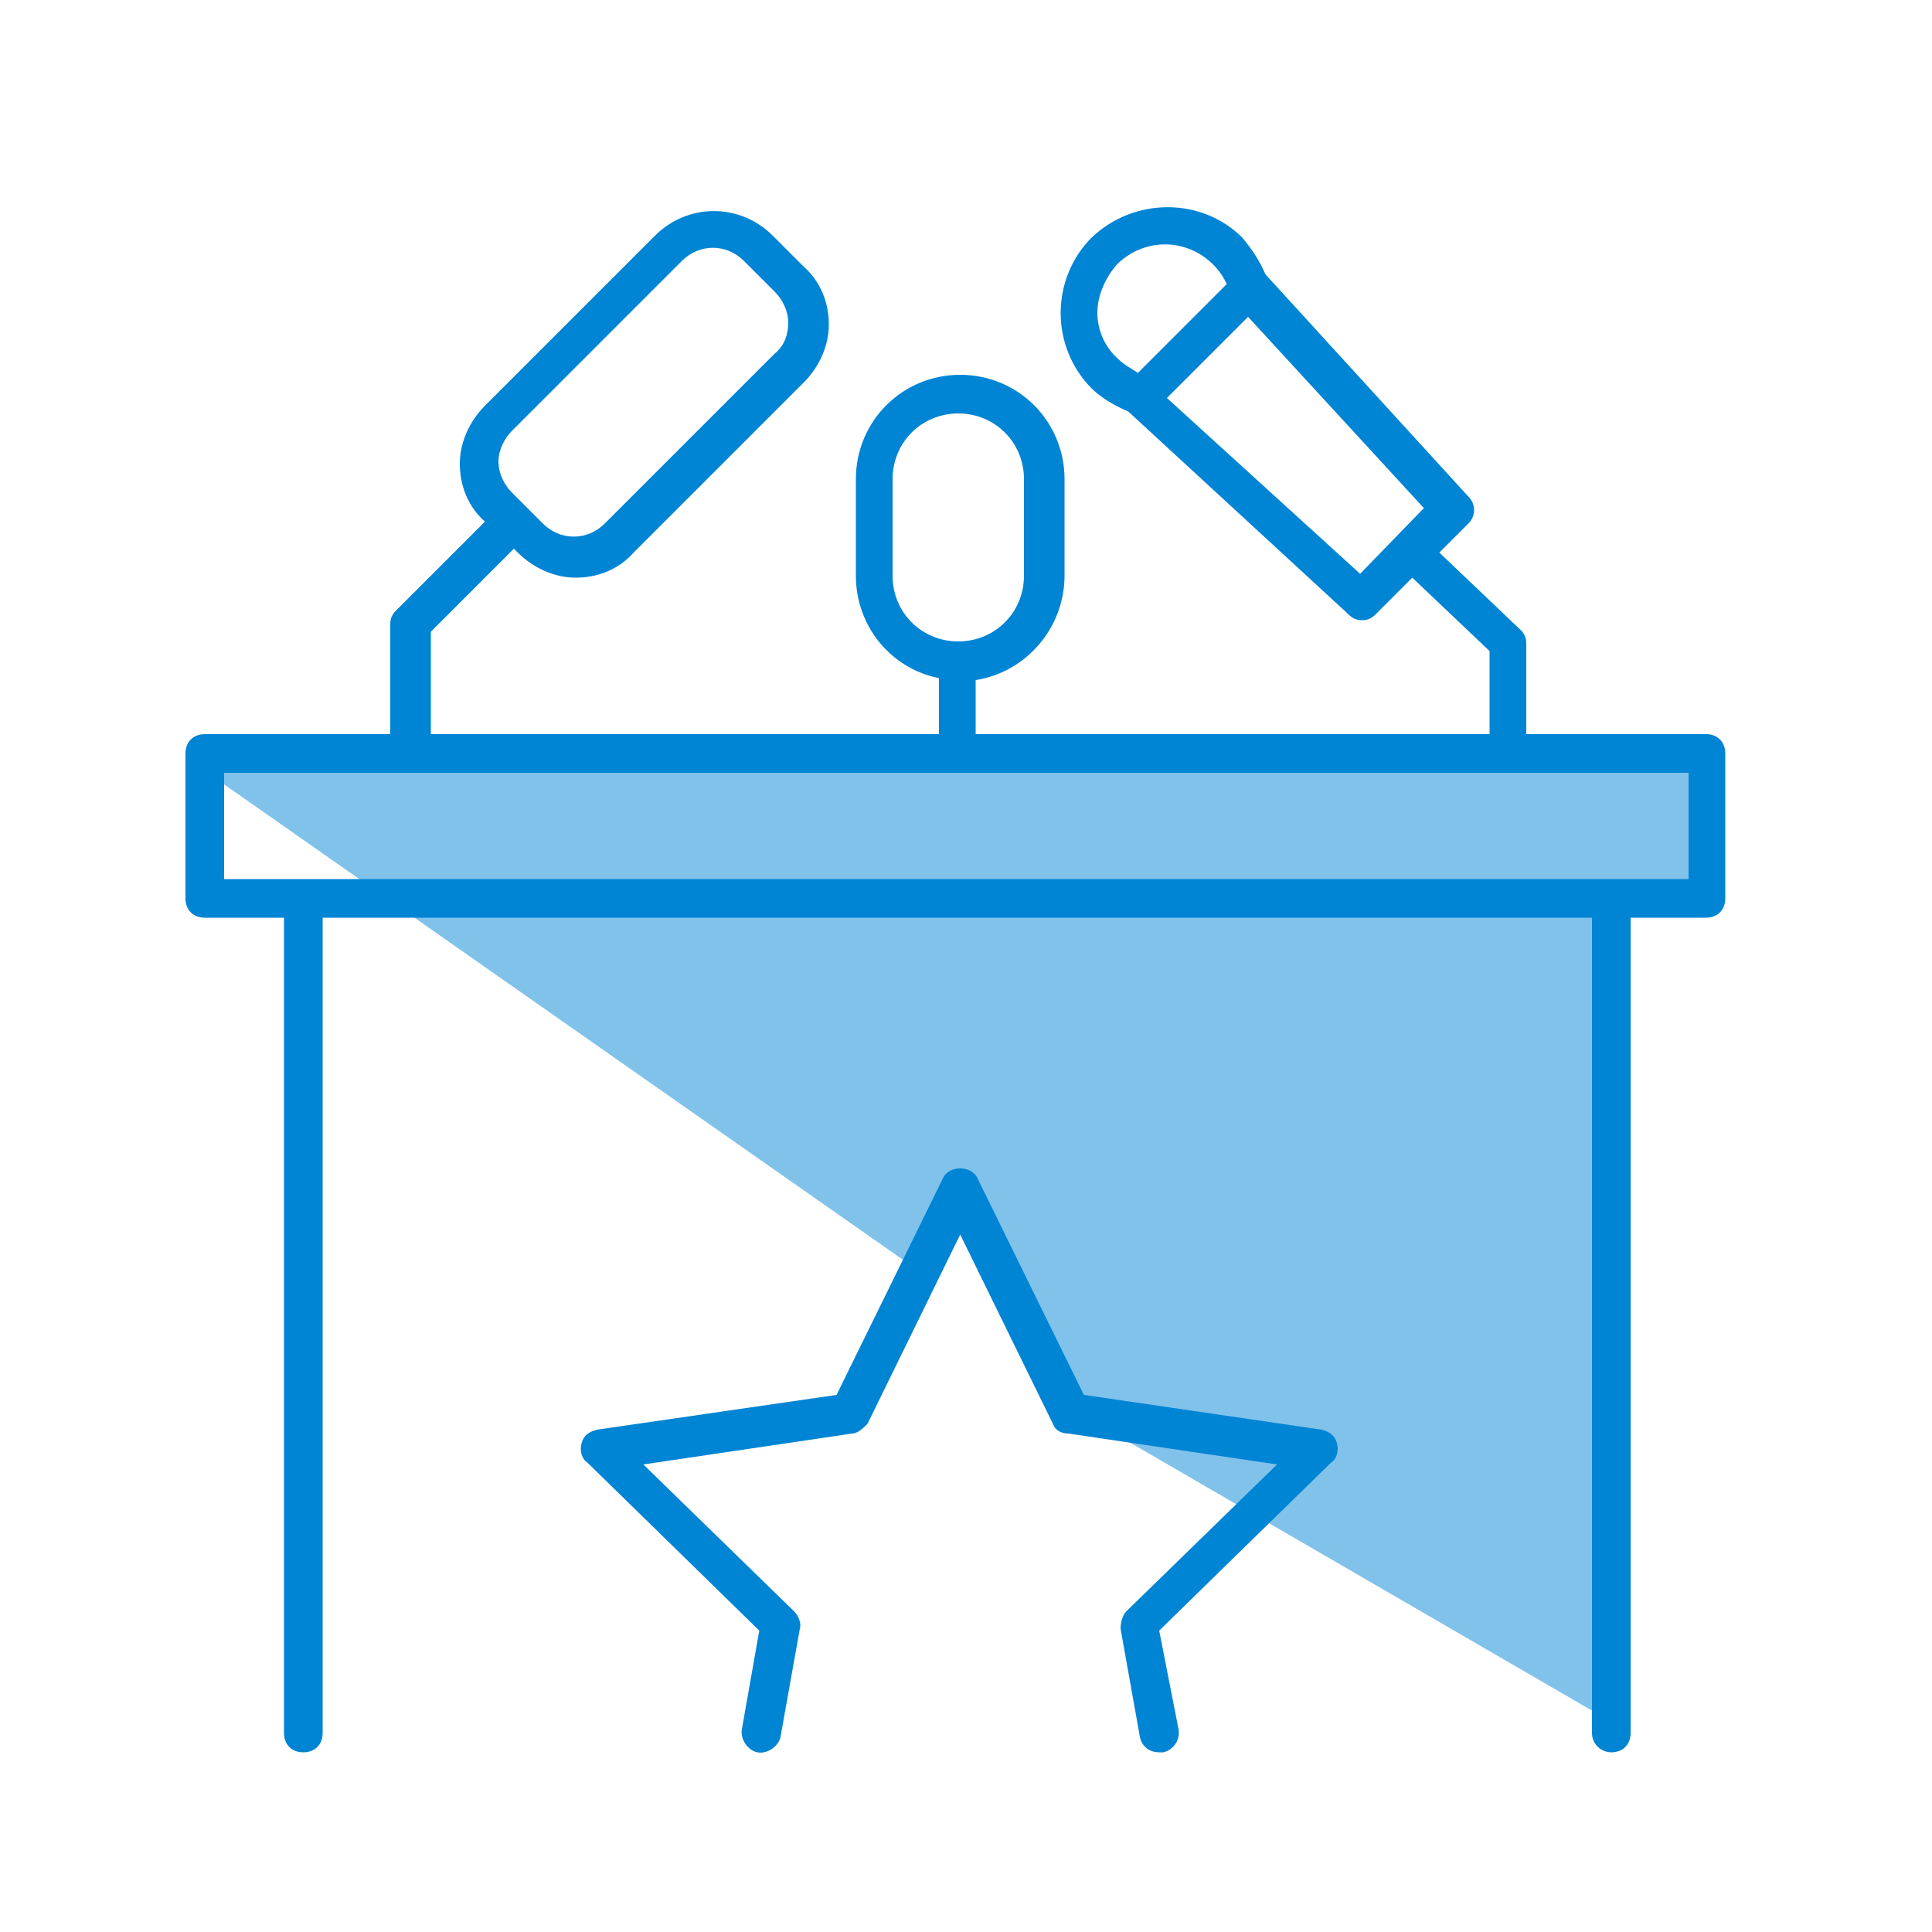
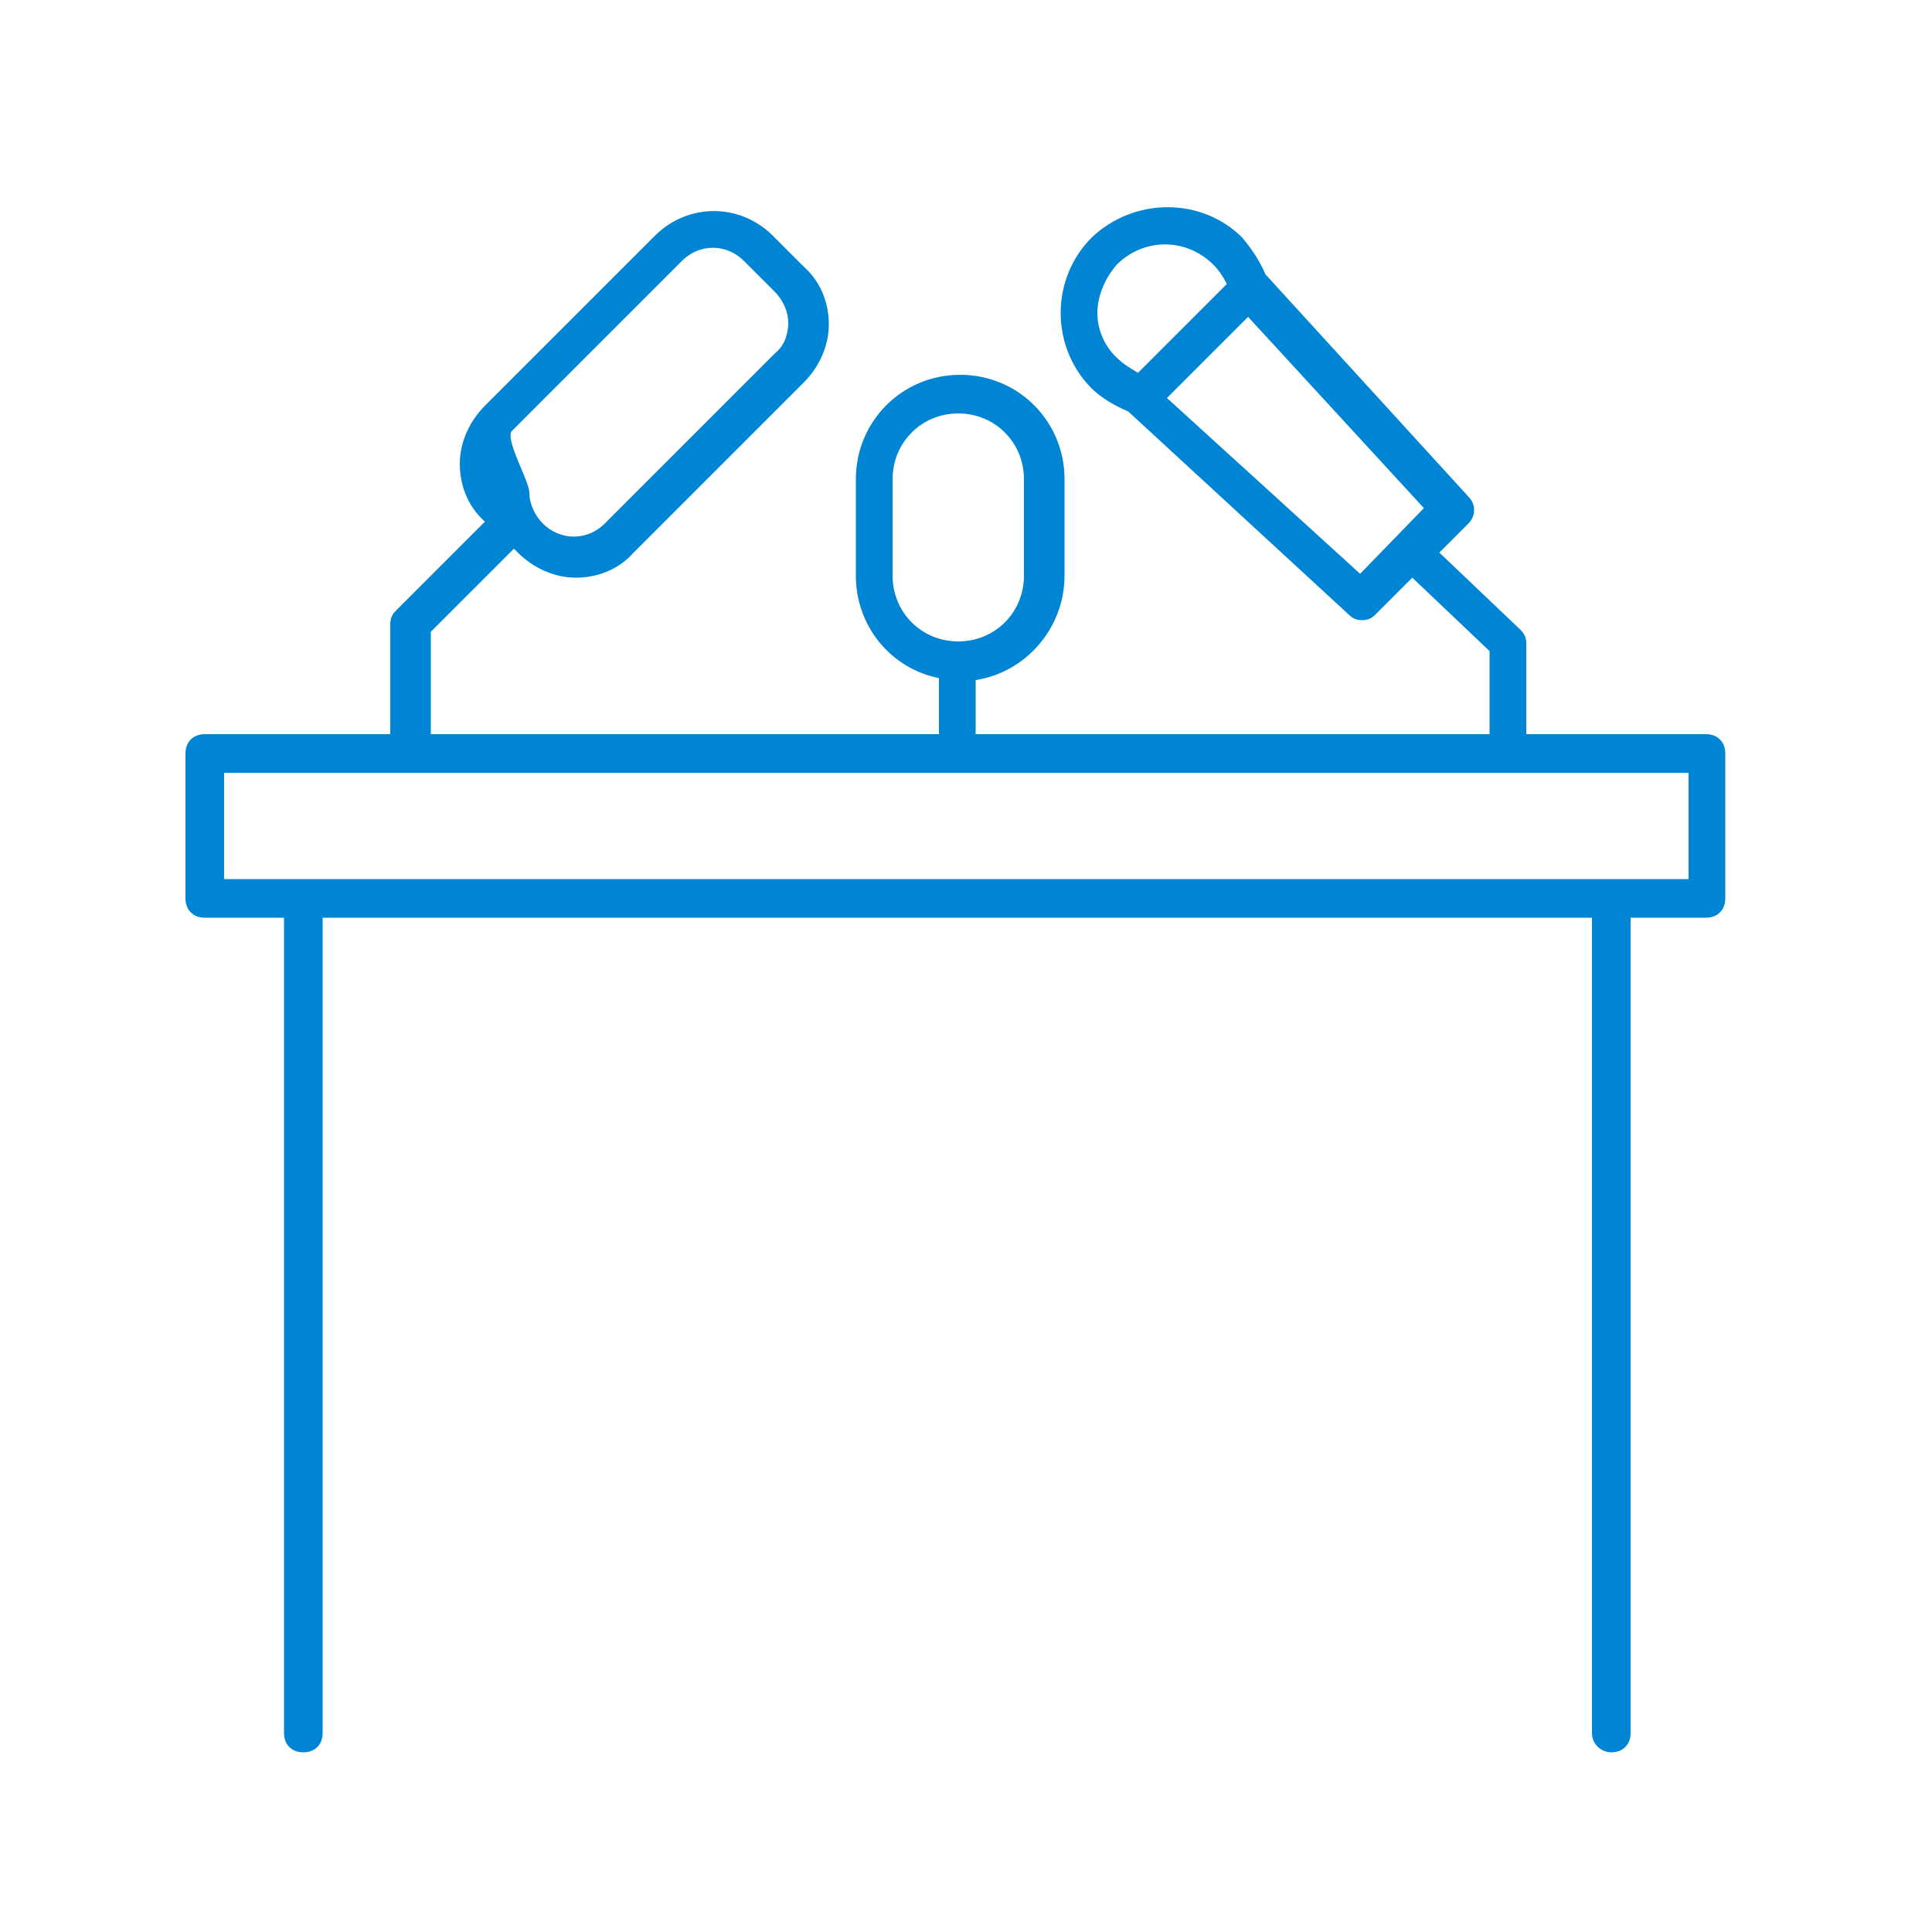
<svg xmlns="http://www.w3.org/2000/svg" version="1.1" id="Layer_1" x="0px" y="0px" viewBox="0 0 100 100" style="enable-background:new 0 0 100 100;" xml:space="preserve">
  <style type="text/css">
	.st0{fill:#80C2EA;}
	.st1{fill:none;}
	.st2{fill:#0084D4;}
</style>
-   <polygon class="st0" points="10.6,39.9 47.3,65.6 49.6,62.5 55.1,72.7 84.4,89.7 84.4,45.9 87.4,46.7 88.4,38 " />
  <rect x="1.3" y="-2" class="st1" width="99.9" height="99.9" />
-   <path class="st2" d="M69.2,74.7c-0.1-0.4-0.4-0.6-0.8-0.7l-12.3-1.8L50.6,61c-0.3-0.7-1.5-0.7-1.8,0l-5.5,11.2L30.9,74  c-0.4,0.1-0.7,0.3-0.8,0.7c-0.1,0.4,0,0.8,0.3,1l8.9,8.7l-0.9,5.1c-0.1,0.5,0.3,1.1,0.8,1.2s1.1-0.3,1.2-0.8l1-5.6  c0.1-0.3-0.1-0.7-0.3-0.9l-7.8-7.6l10.8-1.6c0.3,0,0.6-0.3,0.8-0.5l4.8-9.8l4.8,9.8c0.1,0.3,0.4,0.5,0.8,0.5l10.8,1.6l-7.8,7.6  C58.1,83.6,58,84,58,84.3l1,5.6c0.1,0.5,0.5,0.8,1,0.8c0.1,0,0.1,0,0.2,0c0.5-0.1,0.9-0.6,0.8-1.2l-1-5.1l8.9-8.7  C69.2,75.5,69.3,75.1,69.2,74.7z" />
-   <path class="st2" d="M83.4,90.7c0.6,0,1-0.4,1-1V47.5h3.9c0.6,0,1-0.4,1-1V39c0-0.6-0.4-1-1-1H79v-4.7c0-0.3-0.1-0.5-0.3-0.7l-4.2-4  l1.5-1.5c0.4-0.4,0.4-1,0-1.4L65.5,14.2l0,0c-0.3-0.7-0.7-1.3-1.2-1.9c-2.1-2.1-5.6-2.1-7.8,0c-1,1-1.6,2.4-1.6,3.9s0.6,2.9,1.6,3.9  c0.5,0.5,1.2,0.9,1.9,1.2l0,0l11.4,10.5c0.2,0.2,0.4,0.3,0.7,0.3c0.3,0,0.5-0.1,0.7-0.3l1.9-1.9l4,3.8V38H50.5v-2.8  c2.6-0.4,4.6-2.7,4.6-5.4v-5c0-3-2.4-5.4-5.4-5.4s-5.4,2.4-5.4,5.4v5c0,2.6,1.8,4.8,4.3,5.3V38H22.3v-5.3l4.3-4.3l0.2,0.2  c0.8,0.8,1.9,1.3,3,1.3s2.2-0.4,3-1.3l8.8-8.8c0.8-0.8,1.3-1.9,1.3-3s-0.4-2.2-1.3-3L40,12.2c-1.7-1.7-4.4-1.7-6.1,0L25.1,21  c-0.8,0.8-1.3,1.9-1.3,3s0.4,2.2,1.3,3l0,0l-4.6,4.6c-0.2,0.2-0.3,0.4-0.3,0.7V38h-9.6c-0.6,0-1,0.4-1,1v7.5c0,0.6,0.4,1,1,1h4.1  v42.2c0,0.6,0.4,1,1,1s1-0.4,1-1V47.5h65.7v42.2C82.4,90.3,82.9,90.7,83.4,90.7z M56.8,16.2c0-0.9,0.4-1.8,1-2.5  c1.4-1.4,3.6-1.4,5,0c0.3,0.3,0.5,0.6,0.7,1l-4.6,4.6c-0.3-0.2-0.7-0.4-1-0.7C57.2,18,56.8,17.1,56.8,16.2z M70.4,29.7l-10-9.1  l4.2-4.2l9.1,9.9L70.4,29.7z M46.2,29.8v-5c0-1.9,1.5-3.4,3.4-3.4s3.4,1.5,3.4,3.4v5c0,1.9-1.5,3.4-3.4,3.4S46.2,31.7,46.2,29.8z   M26.5,22.3l8.8-8.8c0.9-0.9,2.3-0.9,3.2,0l1.6,1.6c0.4,0.4,0.7,1,0.7,1.6s-0.2,1.2-0.7,1.6l-8.8,8.8c-0.9,0.9-2.3,0.9-3.2,0  l-1.6-1.6c-0.4-0.4-0.7-1-0.7-1.6S26.1,22.7,26.5,22.3z M11.6,40h75.8v5.5H11.6V40z" />
+   <path class="st2" d="M83.4,90.7c0.6,0,1-0.4,1-1V47.5h3.9c0.6,0,1-0.4,1-1V39c0-0.6-0.4-1-1-1H79v-4.7c0-0.3-0.1-0.5-0.3-0.7l-4.2-4  l1.5-1.5c0.4-0.4,0.4-1,0-1.4L65.5,14.2l0,0c-0.3-0.7-0.7-1.3-1.2-1.9c-2.1-2.1-5.6-2.1-7.8,0c-1,1-1.6,2.4-1.6,3.9s0.6,2.9,1.6,3.9  c0.5,0.5,1.2,0.9,1.9,1.2l0,0l11.4,10.5c0.2,0.2,0.4,0.3,0.7,0.3c0.3,0,0.5-0.1,0.7-0.3l1.9-1.9l4,3.8V38H50.5v-2.8  c2.6-0.4,4.6-2.7,4.6-5.4v-5c0-3-2.4-5.4-5.4-5.4s-5.4,2.4-5.4,5.4v5c0,2.6,1.8,4.8,4.3,5.3V38H22.3v-5.3l4.3-4.3l0.2,0.2  c0.8,0.8,1.9,1.3,3,1.3s2.2-0.4,3-1.3l8.8-8.8c0.8-0.8,1.3-1.9,1.3-3s-0.4-2.2-1.3-3L40,12.2c-1.7-1.7-4.4-1.7-6.1,0L25.1,21  c-0.8,0.8-1.3,1.9-1.3,3s0.4,2.2,1.3,3l0,0l-4.6,4.6c-0.2,0.2-0.3,0.4-0.3,0.7V38h-9.6c-0.6,0-1,0.4-1,1v7.5c0,0.6,0.4,1,1,1h4.1  v42.2c0,0.6,0.4,1,1,1s1-0.4,1-1V47.5h65.7v42.2C82.4,90.3,82.9,90.7,83.4,90.7z M56.8,16.2c0-0.9,0.4-1.8,1-2.5  c1.4-1.4,3.6-1.4,5,0c0.3,0.3,0.5,0.6,0.7,1l-4.6,4.6c-0.3-0.2-0.7-0.4-1-0.7C57.2,18,56.8,17.1,56.8,16.2z M70.4,29.7l-10-9.1  l4.2-4.2l9.1,9.9L70.4,29.7z M46.2,29.8v-5c0-1.9,1.5-3.4,3.4-3.4s3.4,1.5,3.4,3.4v5c0,1.9-1.5,3.4-3.4,3.4S46.2,31.7,46.2,29.8z   M26.5,22.3l8.8-8.8c0.9-0.9,2.3-0.9,3.2,0l1.6,1.6c0.4,0.4,0.7,1,0.7,1.6s-0.2,1.2-0.7,1.6l-8.8,8.8c-0.9,0.9-2.3,0.9-3.2,0  c-0.4-0.4-0.7-1-0.7-1.6S26.1,22.7,26.5,22.3z M11.6,40h75.8v5.5H11.6V40z" />
</svg>